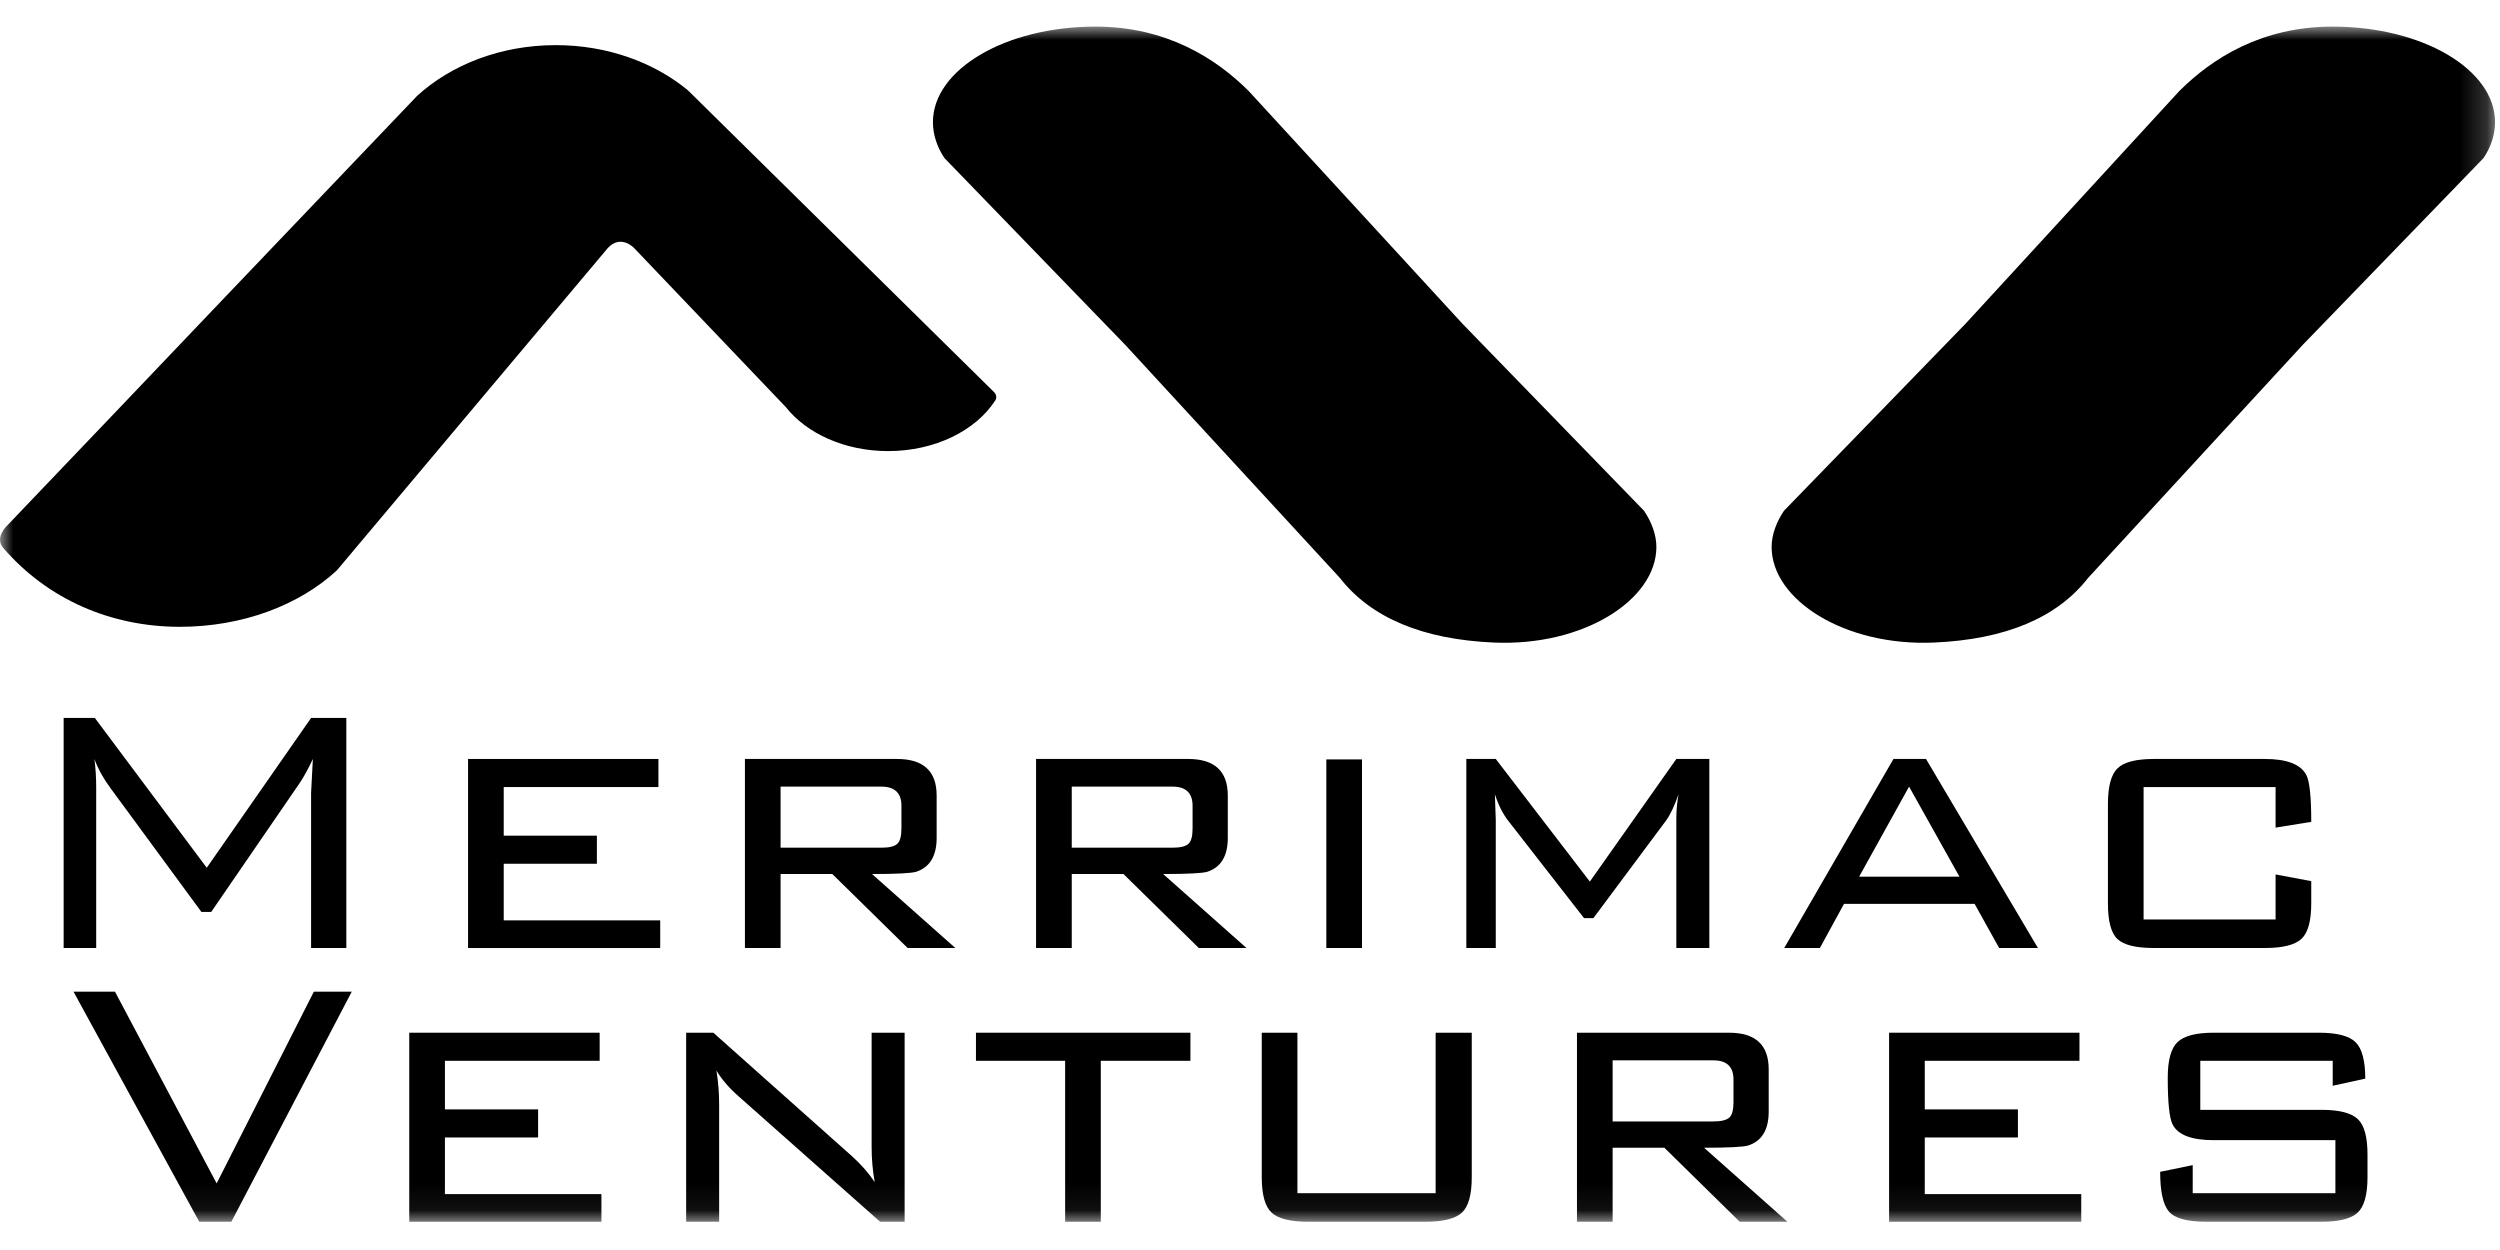
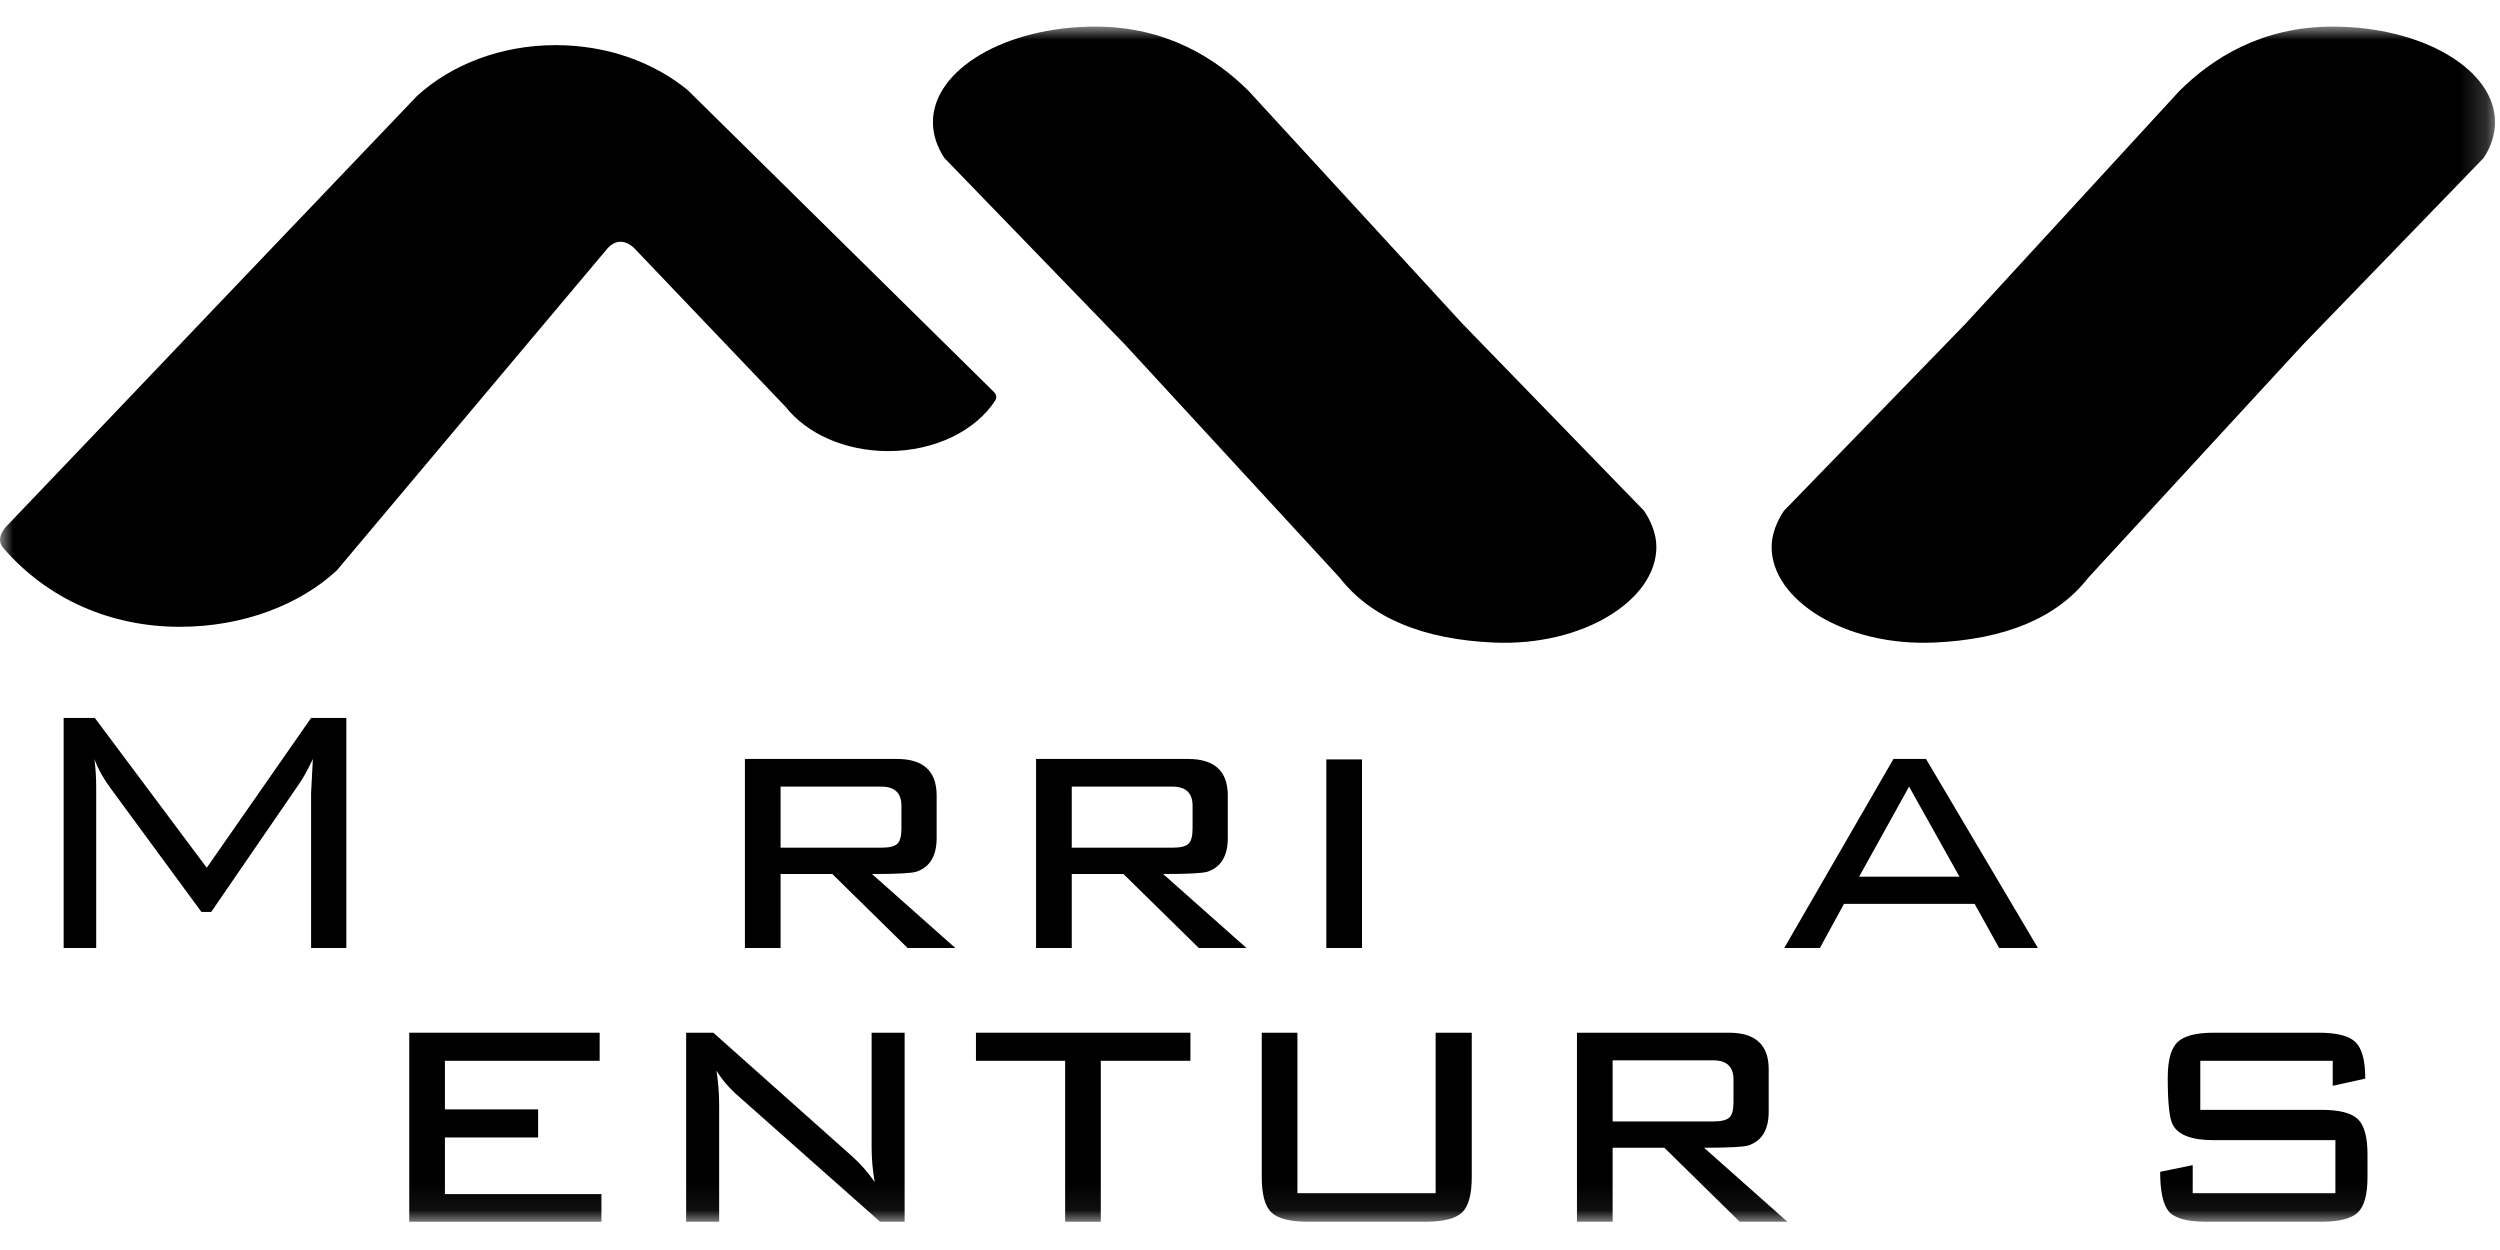
<svg xmlns="http://www.w3.org/2000/svg" xmlns:xlink="http://www.w3.org/1999/xlink" width="94px" height="47px" viewBox="0 0 94 47" version="1.1">
  <title>Assets / Branding / merrimac_logo_black</title>
  <defs>
    <polygon id="path-1" points="0 44.938 93.814 44.938 93.814 0 0 0" />
  </defs>
  <g id="Assets-/-Branding-/-merrimac_logo_black" stroke="none" stroke-width="1" fill="none" fill-rule="evenodd">
    <g id="Group-25" transform="translate(0, 1)">
      <path d="M13.022,34.646 L11.697,34.646 L11.697,28.811 L11.764,27.537 C11.574,27.94 11.401,28.253 11.245,28.476 L7.942,33.288 L7.573,33.288 L4.137,28.61 C3.868,28.241 3.673,27.884 3.55,27.537 C3.594,27.873 3.617,28.23 3.617,28.61 L3.617,34.646 L2.393,34.646 L2.393,25.995 L3.566,25.995 L7.774,31.628 L11.697,25.995 L13.022,25.995 L13.022,34.646 Z" id="Fill-1" fill="#000000" />
-       <polygon id="Fill-3" fill="#000000" points="24.824 34.646 17.599 34.646 17.599 27.537 24.757 27.537 24.757 28.593 18.94 28.593 18.94 30.421 22.443 30.421 22.443 31.477 18.94 31.477 18.94 33.606 24.824 33.606" />
      <path d="M33.894,30.153 L33.894,29.298 C33.894,28.817 33.642,28.577 33.139,28.577 L29.35,28.577 L29.35,30.873 L33.139,30.873 C33.43,30.873 33.628,30.826 33.734,30.731 C33.84,30.636 33.894,30.443 33.894,30.153 L33.894,30.153 Z M35.922,34.646 L34.128,34.646 L31.295,31.863 L29.35,31.863 L29.35,34.646 L28.009,34.646 L28.009,27.537 L33.726,27.537 C34.721,27.537 35.218,27.996 35.218,28.912 L35.218,30.505 C35.218,31.186 34.961,31.611 34.447,31.779 C34.257,31.835 33.704,31.863 32.787,31.863 L35.922,34.646 Z" id="Fill-5" fill="#000000" />
      <path d="M44.841,30.153 L44.841,29.298 C44.841,28.817 44.589,28.577 44.086,28.577 L40.298,28.577 L40.298,30.873 L44.086,30.873 C44.377,30.873 44.575,30.826 44.682,30.731 C44.788,30.636 44.841,30.443 44.841,30.153 L44.841,30.153 Z M46.869,34.646 L45.076,34.646 L42.242,31.863 L40.298,31.863 L40.298,34.646 L38.956,34.646 L38.956,27.537 L44.673,27.537 C45.668,27.537 46.165,27.996 46.165,28.912 L46.165,30.505 C46.165,31.186 45.908,31.611 45.394,31.779 C45.204,31.835 44.651,31.863 43.734,31.863 L46.869,34.646 Z" id="Fill-7" fill="#000000" />
      <mask id="mask-2" fill="white">
        <use xlink:href="#path-1" />
      </mask>
      <g id="Clip-10" />
      <polygon id="Fill-9" fill="#000000" mask="url(#mask-2)" points="49.87 34.645 51.211 34.645 51.211 27.554 49.87 27.554" />
-       <path d="M64.271,34.646 L63.03,34.646 L63.03,29.784 C63.03,29.471 63.058,29.163 63.114,28.862 C62.957,29.309 62.801,29.639 62.645,29.851 L59.912,33.522 L59.56,33.522 L56.727,29.884 C56.514,29.616 56.341,29.275 56.207,28.862 C56.229,29.476 56.241,29.795 56.241,29.817 L56.241,34.646 L55.134,34.646 L55.134,27.537 L56.241,27.537 L59.778,32.148 L63.03,27.537 L64.271,27.537 L64.271,34.646 Z" id="Fill-11" fill="#000000" mask="url(#mask-2)" />
      <path d="M73.676,31.963 L71.781,28.577 L69.904,31.963 L73.676,31.963 Z M76.626,34.645 L75.168,34.645 L74.246,32.986 L69.334,32.986 L68.428,34.645 L67.087,34.645 L71.194,27.537 L72.418,27.537 L76.626,34.645 Z" id="Fill-12" fill="#000000" mask="url(#mask-2)" />
-       <path d="M86.903,32.969 C86.903,33.629 86.78,34.073 86.534,34.302 C86.288,34.531 85.83,34.645 85.159,34.645 L80.985,34.645 C80.314,34.645 79.859,34.534 79.619,34.31 C79.378,34.087 79.258,33.64 79.258,32.969 L79.258,29.231 C79.258,28.571 79.378,28.124 79.619,27.889 C79.859,27.655 80.314,27.537 80.985,27.537 L85.159,27.537 C85.986,27.537 86.506,27.738 86.719,28.141 C86.841,28.376 86.903,28.962 86.903,29.901 L85.562,30.119 L85.562,28.593 L80.599,28.593 L80.599,33.573 L85.562,33.573 L85.562,31.879 L86.903,32.131 L86.903,32.969 Z" id="Fill-13" fill="#000000" mask="url(#mask-2)" />
-       <polygon id="Fill-14" fill="#000000" mask="url(#mask-2)" points="13.226 36.287 8.699 44.938 7.492 44.938 2.764 36.287 4.323 36.287 8.146 43.496 11.801 36.287" />
      <polygon id="Fill-15" fill="#000000" mask="url(#mask-2)" points="22.614 44.938 15.388 44.938 15.388 37.83 22.547 37.83 22.547 38.886 16.729 38.886 16.729 40.713 20.233 40.713 20.233 41.769 16.729 41.769 16.729 43.898 22.614 43.898" />
      <path d="M34.014,44.938 L33.092,44.938 L27.777,40.227 C27.419,39.914 27.14,39.59 26.939,39.255 C27.006,39.68 27.04,40.104 27.04,40.529 L27.04,44.938 L25.799,44.938 L25.799,37.83 L26.821,37.83 L32.035,42.474 C32.359,42.764 32.644,43.088 32.89,43.446 C32.812,43.021 32.773,42.58 32.773,42.121 L32.773,37.83 L34.014,37.83 L34.014,44.938 Z" id="Fill-16" fill="#000000" mask="url(#mask-2)" />
      <polygon id="Fill-17" fill="#000000" mask="url(#mask-2)" points="44.76 38.886 41.39 38.886 41.39 44.938 40.049 44.938 40.049 38.886 36.696 38.886 36.696 37.83 44.76 37.83" />
      <path d="M55.338,43.261 C55.338,43.921 55.215,44.365 54.969,44.594 C54.723,44.823 54.265,44.938 53.595,44.938 L49.185,44.938 C48.515,44.938 48.056,44.823 47.811,44.594 C47.565,44.365 47.442,43.921 47.442,43.261 L47.442,37.83 L48.783,37.83 L48.783,43.865 L53.98,43.865 L53.98,37.83 L55.338,37.83 L55.338,43.261 Z" id="Fill-18" fill="#000000" mask="url(#mask-2)" />
      <path d="M65.179,40.445 L65.179,39.59 C65.179,39.11 64.927,38.869 64.424,38.869 L60.635,38.869 L60.635,41.166 L64.424,41.166 C64.715,41.166 64.913,41.118 65.019,41.023 C65.126,40.929 65.179,40.736 65.179,40.445 L65.179,40.445 Z M67.207,44.938 L65.413,44.938 L62.58,42.155 L60.635,42.155 L60.635,44.938 L59.294,44.938 L59.294,37.83 L65.011,37.83 C66.006,37.83 66.503,38.288 66.503,39.204 L66.503,40.797 C66.503,41.479 66.246,41.903 65.732,42.071 C65.542,42.127 64.989,42.155 64.072,42.155 L67.207,44.938 Z" id="Fill-19" fill="#000000" mask="url(#mask-2)" />
-       <polygon id="Fill-20" fill="#000000" mask="url(#mask-2)" points="78.255 44.938 71.03 44.938 71.03 37.83 78.188 37.83 78.188 38.886 72.371 38.886 72.371 40.713 75.874 40.713 75.874 41.769 72.371 41.769 72.371 43.898 78.255 43.898" />
      <path d="M89.018,43.261 C89.018,43.921 88.895,44.365 88.649,44.594 C88.403,44.823 87.95,44.938 87.291,44.938 L82.966,44.938 C82.239,44.938 81.767,44.809 81.549,44.552 C81.331,44.295 81.222,43.798 81.222,43.06 L82.446,42.809 L82.446,43.865 L87.811,43.865 L87.811,41.87 L83.234,41.87 C82.407,41.87 81.893,41.675 81.692,41.283 C81.569,41.048 81.507,40.462 81.507,39.523 C81.507,38.864 81.63,38.416 81.876,38.182 C82.122,37.947 82.574,37.83 83.234,37.83 L87.19,37.83 C87.872,37.83 88.333,37.95 88.574,38.19 C88.814,38.431 88.934,38.886 88.934,39.556 L87.71,39.825 L87.71,38.886 L82.731,38.886 L82.731,40.73 L87.291,40.73 C87.95,40.73 88.403,40.845 88.649,41.074 C88.895,41.303 89.018,41.747 89.018,42.406 L89.018,43.261 Z" id="Fill-21" fill="#000000" mask="url(#mask-2)" />
      <path d="M37.375,13.742 L25.861,2.391 C24.59,1.344 22.835,0.697 20.895,0.697 C18.83,0.697 16.973,1.431 15.688,2.6 C13.265,5.139 10.842,7.677 8.419,10.216 C5.708,13.058 3.004,15.906 0.286,18.743 C0.286,18.743 -0.222,19.199 0.117,19.596 C1.79,21.542 4.183,22.568 6.757,22.568 C9.14,22.568 11.268,21.741 12.667,20.445 L22.851,8.329 C23.348,7.791 23.845,8.329 23.845,8.329 L29.547,14.307 C30.33,15.298 31.76,15.961 33.395,15.961 C35.163,15.961 36.692,15.185 37.421,14.058 C37.421,14.058 37.534,13.899 37.375,13.742" id="Fill-22" fill="#000000" mask="url(#mask-2)" />
      <path d="M46.951,2.423 L54.988,11.172 L61.815,18.204 C62.092,18.614 62.28,19.098 62.28,19.567 C62.28,21.551 59.541,23.308 56.169,23.16 C53.495,23.043 51.547,22.231 50.376,20.726 L42.307,11.965 L35.512,4.944 C35.235,4.534 35.078,4.061 35.078,3.593 C35.078,1.609 37.814,-9.7826087e-06 41.189,-9.7826087e-06 C43.86,-9.7826087e-06 45.724,1.199 46.951,2.423" id="Fill-23" fill="#000000" mask="url(#mask-2)" />
      <path d="M81.942,2.423 L73.904,11.172 L67.078,18.204 C66.8,18.614 66.613,19.098 66.613,19.567 C66.613,21.551 69.352,23.308 72.723,23.16 C75.397,23.043 77.345,22.231 78.516,20.726 L86.585,11.965 L93.38,4.944 C93.658,4.534 93.814,4.061 93.814,3.593 C93.814,1.609 91.078,-9.7826087e-06 87.703,-9.7826087e-06 C85.032,-9.7826087e-06 83.169,1.199 81.942,2.423" id="Fill-24" fill="#000000" mask="url(#mask-2)" />
    </g>
  </g>
</svg>